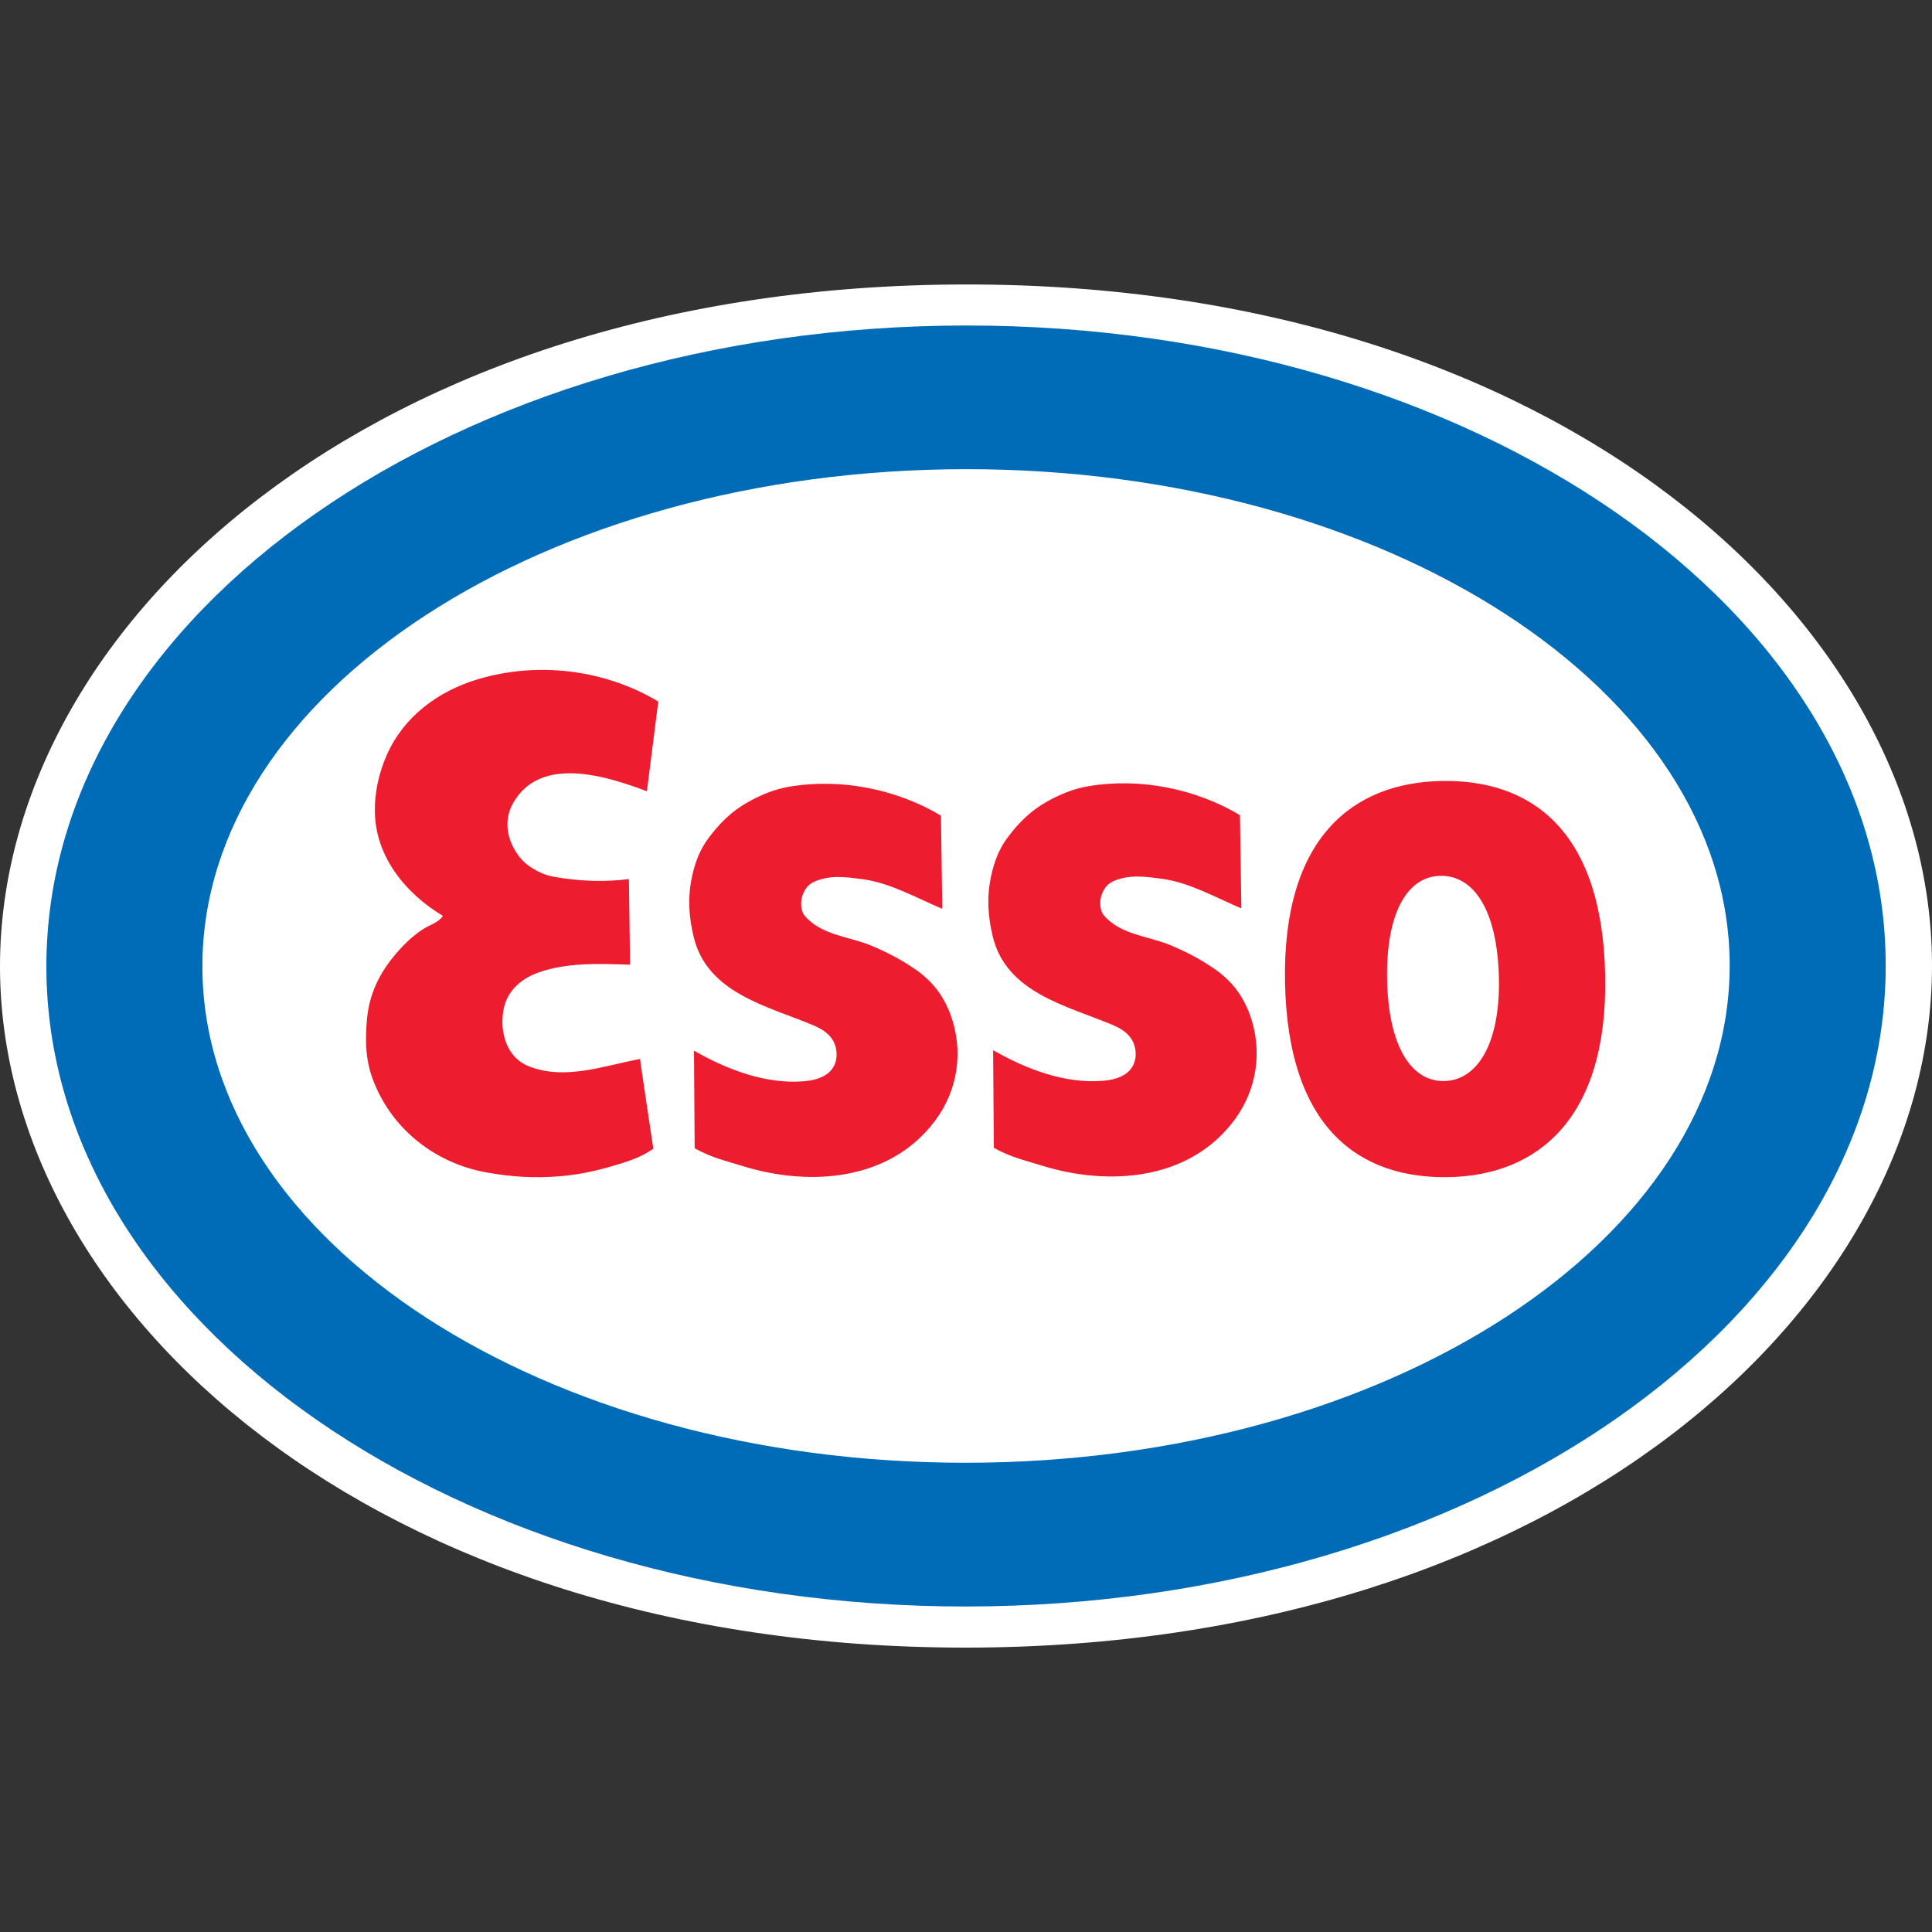
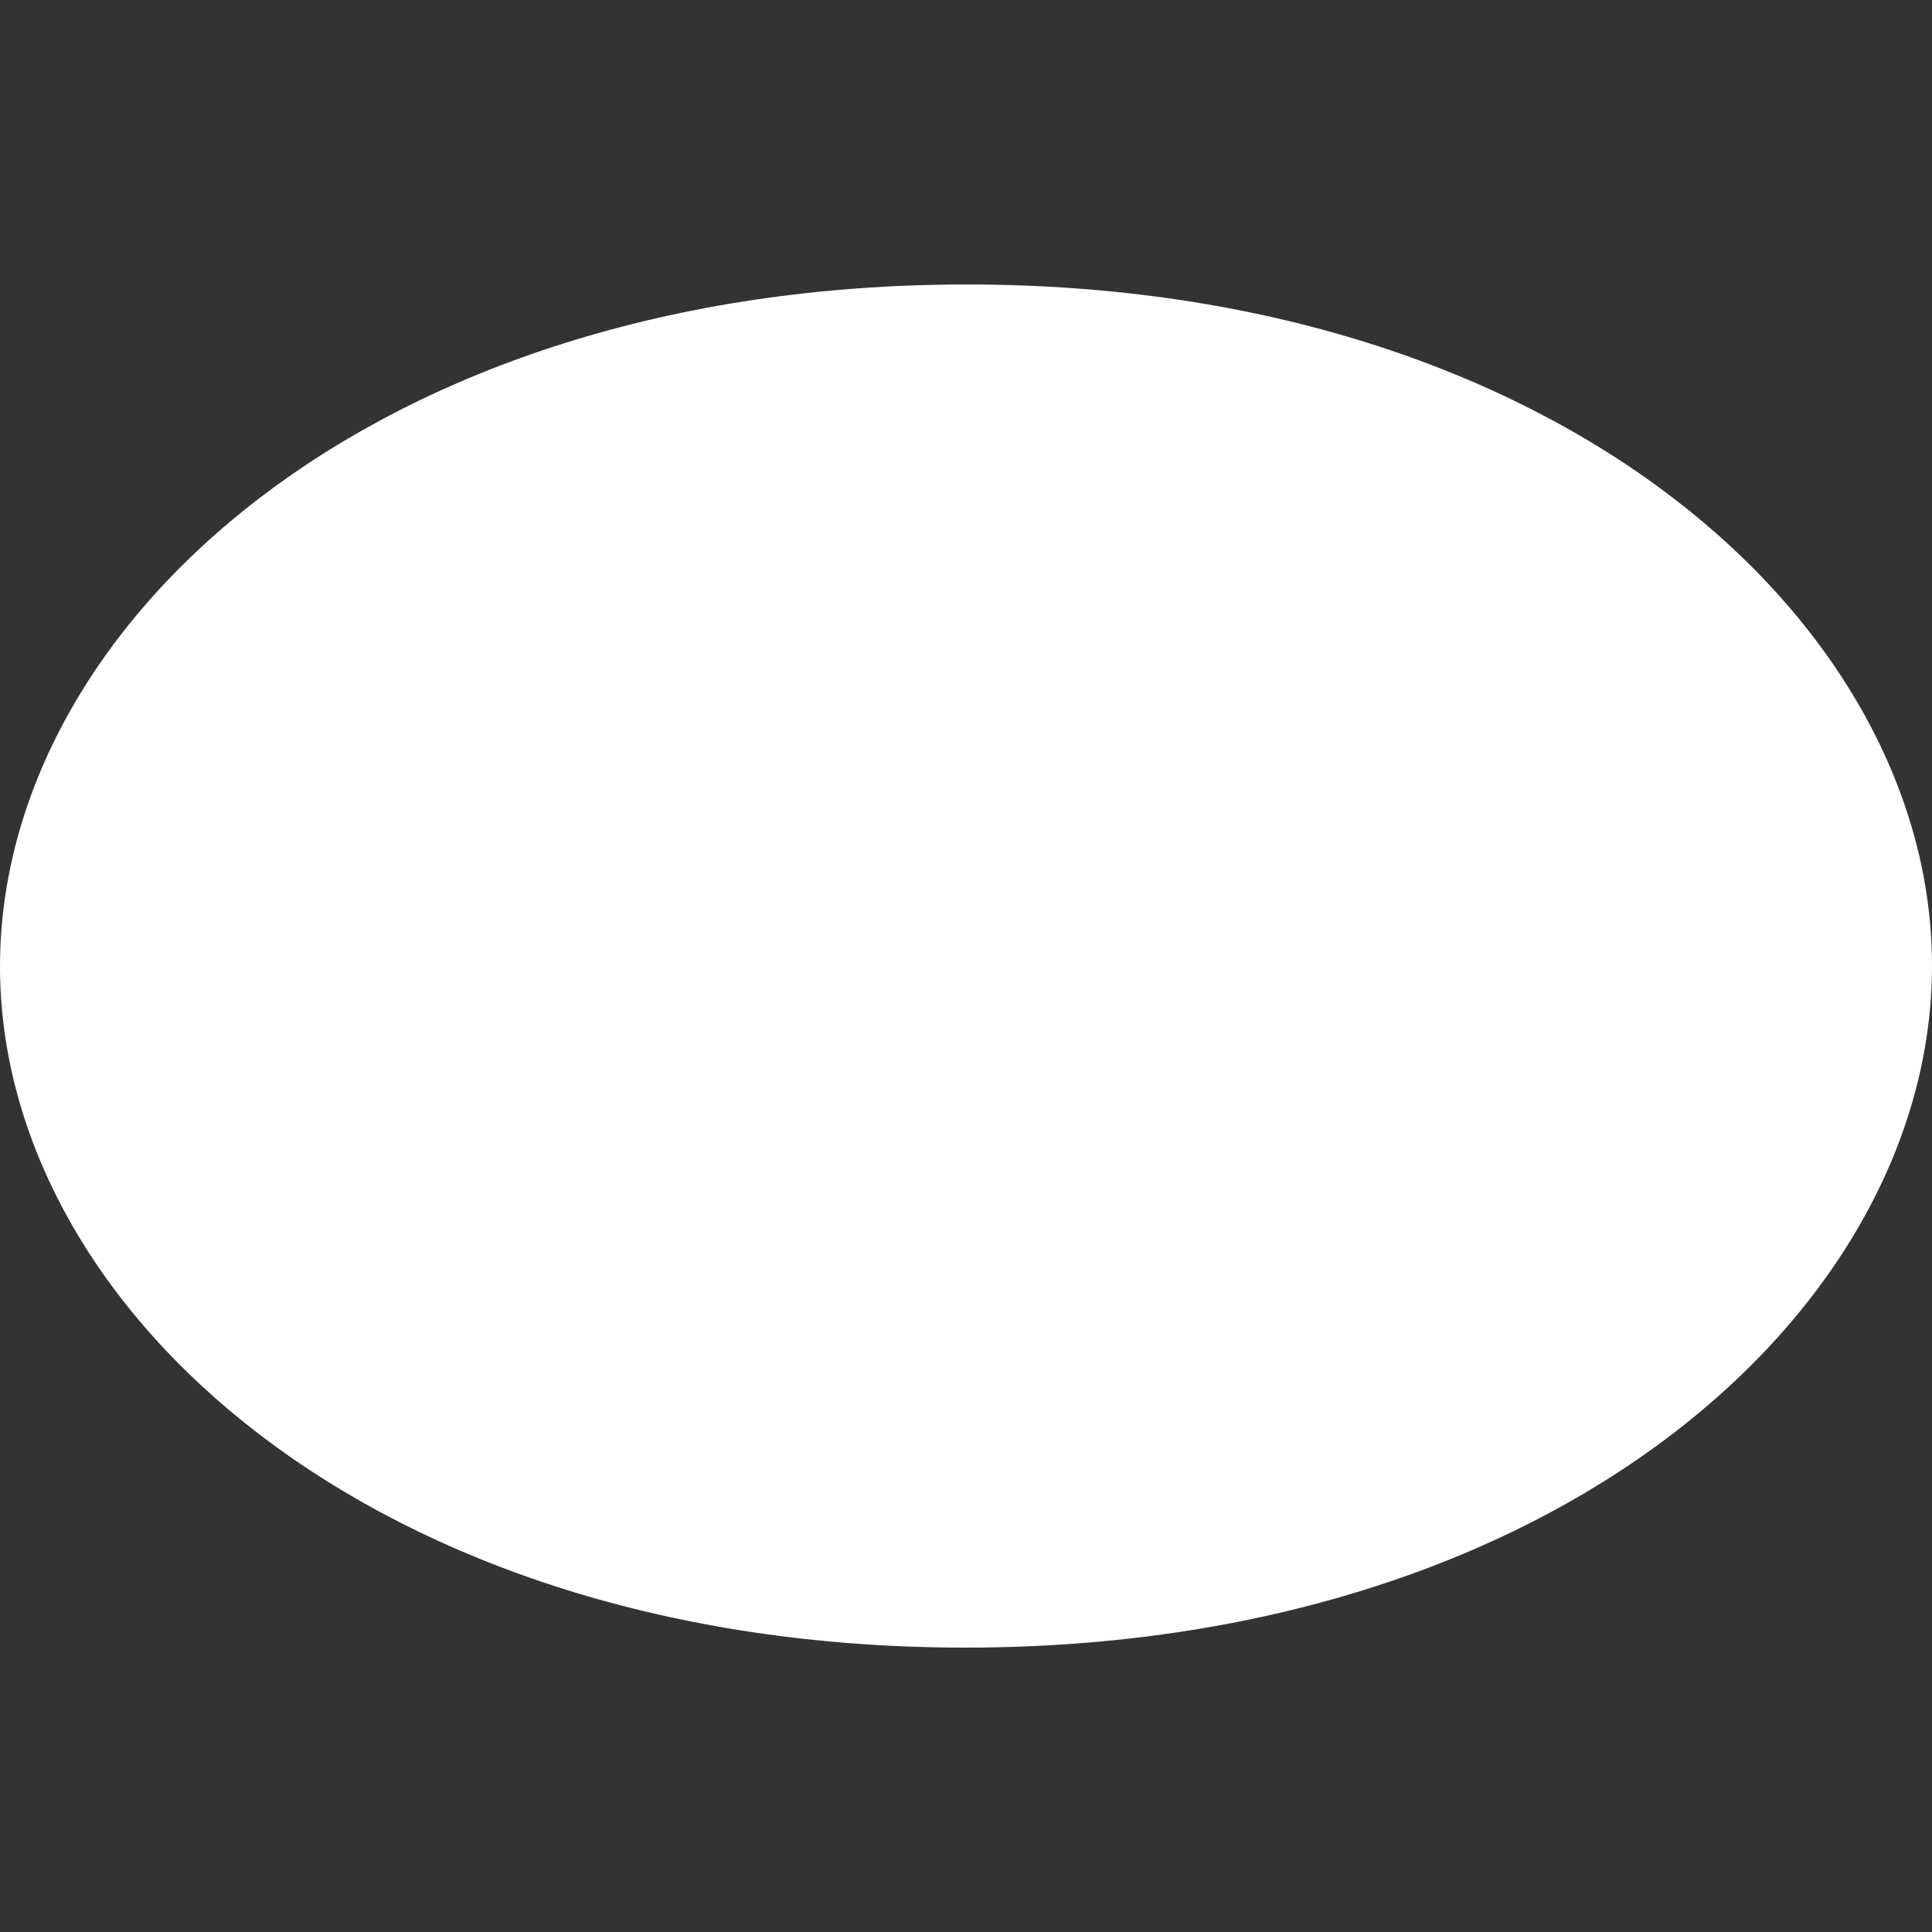
<svg xmlns="http://www.w3.org/2000/svg" version="1.1" id="Layer_1" x="0px" y="0px" viewBox="0 0 2500 2500" style="enable-background:new 0 0 2500 2500;" xml:space="preserve">
  <rect x="0" y="0" width="2500" height="2500" fill="#333333" stroke="none" />
  <style type="text/css">
	.st0{fill:#FFFFFF;}
	.st1{fill:#006BB6;}
	.st2{fill:#ED1C2E;}
</style>
  <path class="st0" d="M1249.2,368.1c766.6-0.8,1250.4,437.7,1250.8,880.8c0.5,443.3-482.6,882.3-1249.2,883.1  C484.2,2132.7,0.5,1694.2,0,1251.1C-0.4,807.8,482.6,368.8,1249.2,368.1z" />
-   <path class="st1" d="M2238.2,1249c0.4,355-441.8,643.3-987.5,643.8c-545.7,0.6-988.5-286.8-988.8-641.9  c-0.4-355,441.8-643.3,987.5-643.8C1795.1,606.6,2237.8,894,2238.2,1249z M60,1251.2c0.5,457.7,533.6,828.2,1190.9,827.6  c657.2-0.7,1189.7-372.3,1189.2-830c-0.5-457.7-533.6-828.2-1190.9-827.6C591.9,421.9,59.5,793.5,60,1251.2z" />
-   <path class="st2" d="M1604.5,1054.8c-56.5-33.7-128.3-48.9-196.4-37.4c-19.2,3.2-36.9,10.6-54.2,20.4  c-20.9,11.9-36.7,27.8-50.7,46.8c-10.6,14.4-16.7,30.5-20.6,48.5c-5.9,27-4.4,52,2,78.6c17.5,72.9,95.2,89.4,155,114.5  c10.7,4.5,21.3,10.9,26.4,21.7c5.9,12.6,5,29-6.3,39.2c-9.1,8.2-22.6,10.7-33,11.5c-49,3.9-99.2-15.3-141.6-39.7l0.9,126.3  c21.8,12.3,40.3,16.3,61.9,23c86.1,26.8,190.6,19.9,249.2-58.6c29.7-39.8,36.9-90.2,20.3-136.4c-8.8-24.3-23.3-43.9-45.6-59.3  c-18.6-12.9-36.9-22.3-56.9-30.7c-29.3-12.3-65.2-13.3-86.9-39.3c-4.9-5.8-5.4-18.6-2.4-26.3c3.4-8.6,7.2-14.1,16.7-18  c20.4-8.3,40.5-5.2,61.7-2.4c35.4,4.8,70.1,24.7,102.3,38.2L1604.5,1054.8L1604.5,1054.8z M1217.6,1055.4  c-56.5-33.7-128.3-48.9-196.4-37.4c-19.2,3.3-36.9,10.6-54.3,20.5c-20.9,11.8-36.6,27.7-50.7,46.8c-10.6,14.4-16.7,30.5-20.6,48.4  c-5.9,27-4.4,52,2,78.6c17.5,72.9,95.2,89.4,155,114.5c10.6,4.5,21.3,10.9,26.4,21.7c5.9,12.6,5,29-6.3,39.2  c-9.1,8.2-22.7,10.7-33.1,11.5c-49,3.9-99.2-15.3-141.6-39.7l0.9,126.3c21.8,12.3,40.3,16.3,61.9,23  c86.1,26.8,190.6,19.9,249.2-58.6c29.8-39.8,36.9-90.2,20.3-136.4c-8.8-24.3-23.3-43.9-45.6-59.3c-18.6-12.9-36.9-22.3-56.9-30.7  c-29.3-12.3-65.2-13.3-86.9-39.3c-4.8-5.8-5.4-18.6-2.3-26.3c3.4-8.6,7.2-14.1,16.7-18c20.4-8.3,40.5-5.2,61.7-2.4  c35.4,4.8,70.1,24.7,102.3,38.2L1217.6,1055.4L1217.6,1055.4z M851.8,907.8c-68.6-41.1-154.9-52.3-233.3-28.9  c-51.6,15.4-95.9,48.3-117.8,97.6c-10.5,23.7-16.2,49.2-15.6,75c1.3,57.6,39.8,104.7,88.1,133.7c-6.4,9.1-17,11.4-26,17.3  c-15.3,10-26.8,21.8-37.9,35.3c-19.1,23.3-31.2,49.2-34.2,78.9c-2.7,26.6-2.5,53,6.8,78.5c23,63.5,79,109.7,148,122  c32.5,5.8,62.5,7.5,94.1,4.9c25.4-2.1,47-6.8,71.1-14c18.3-5.5,33.2-10,50.3-21.6c0-0.5-17.6-116.2-17.1-116.2  c-47.3,8.8-97.2,28.1-144.2,9.4c-28.4-11.3-37.5-43.2-32.8-71.9c4-24.6,22.1-40.7,43.9-48.8c37.9-14,80.3-11.9,120.1-10.7  l-1.5-110.8c-30.8,4-64,3.1-98.4-3.2c-10.8-2-20.7-6.8-30.4-13.4c-9.4-6.4-15.6-14.8-20.6-24.2c-9.8-18.4-10.7-39.2-0.6-57.2  c34.8-61.9,118.6-36.3,173.3-15.6L851.8,907.8L851.8,907.8z M1865.3,1010.6c114.4-2.1,208.4,61.9,211.8,252.5  c3.4,185-88.1,258-202.5,260.1c-114.4,2.1-208.3-61.9-211.8-252.5C1659.4,1083.8,1750.9,1012.7,1865.3,1010.6L1865.3,1010.6z   M1863.8,1133.3c-42.5,0.8-70.5,47.7-68.9,134.1c1.6,86.4,31.2,132.2,73.8,131.5c42.6-0.8,72.4-47.7,70.9-132.2  C1937.9,1176.5,1906.3,1132.5,1863.8,1133.3L1863.8,1133.3z" />
</svg>